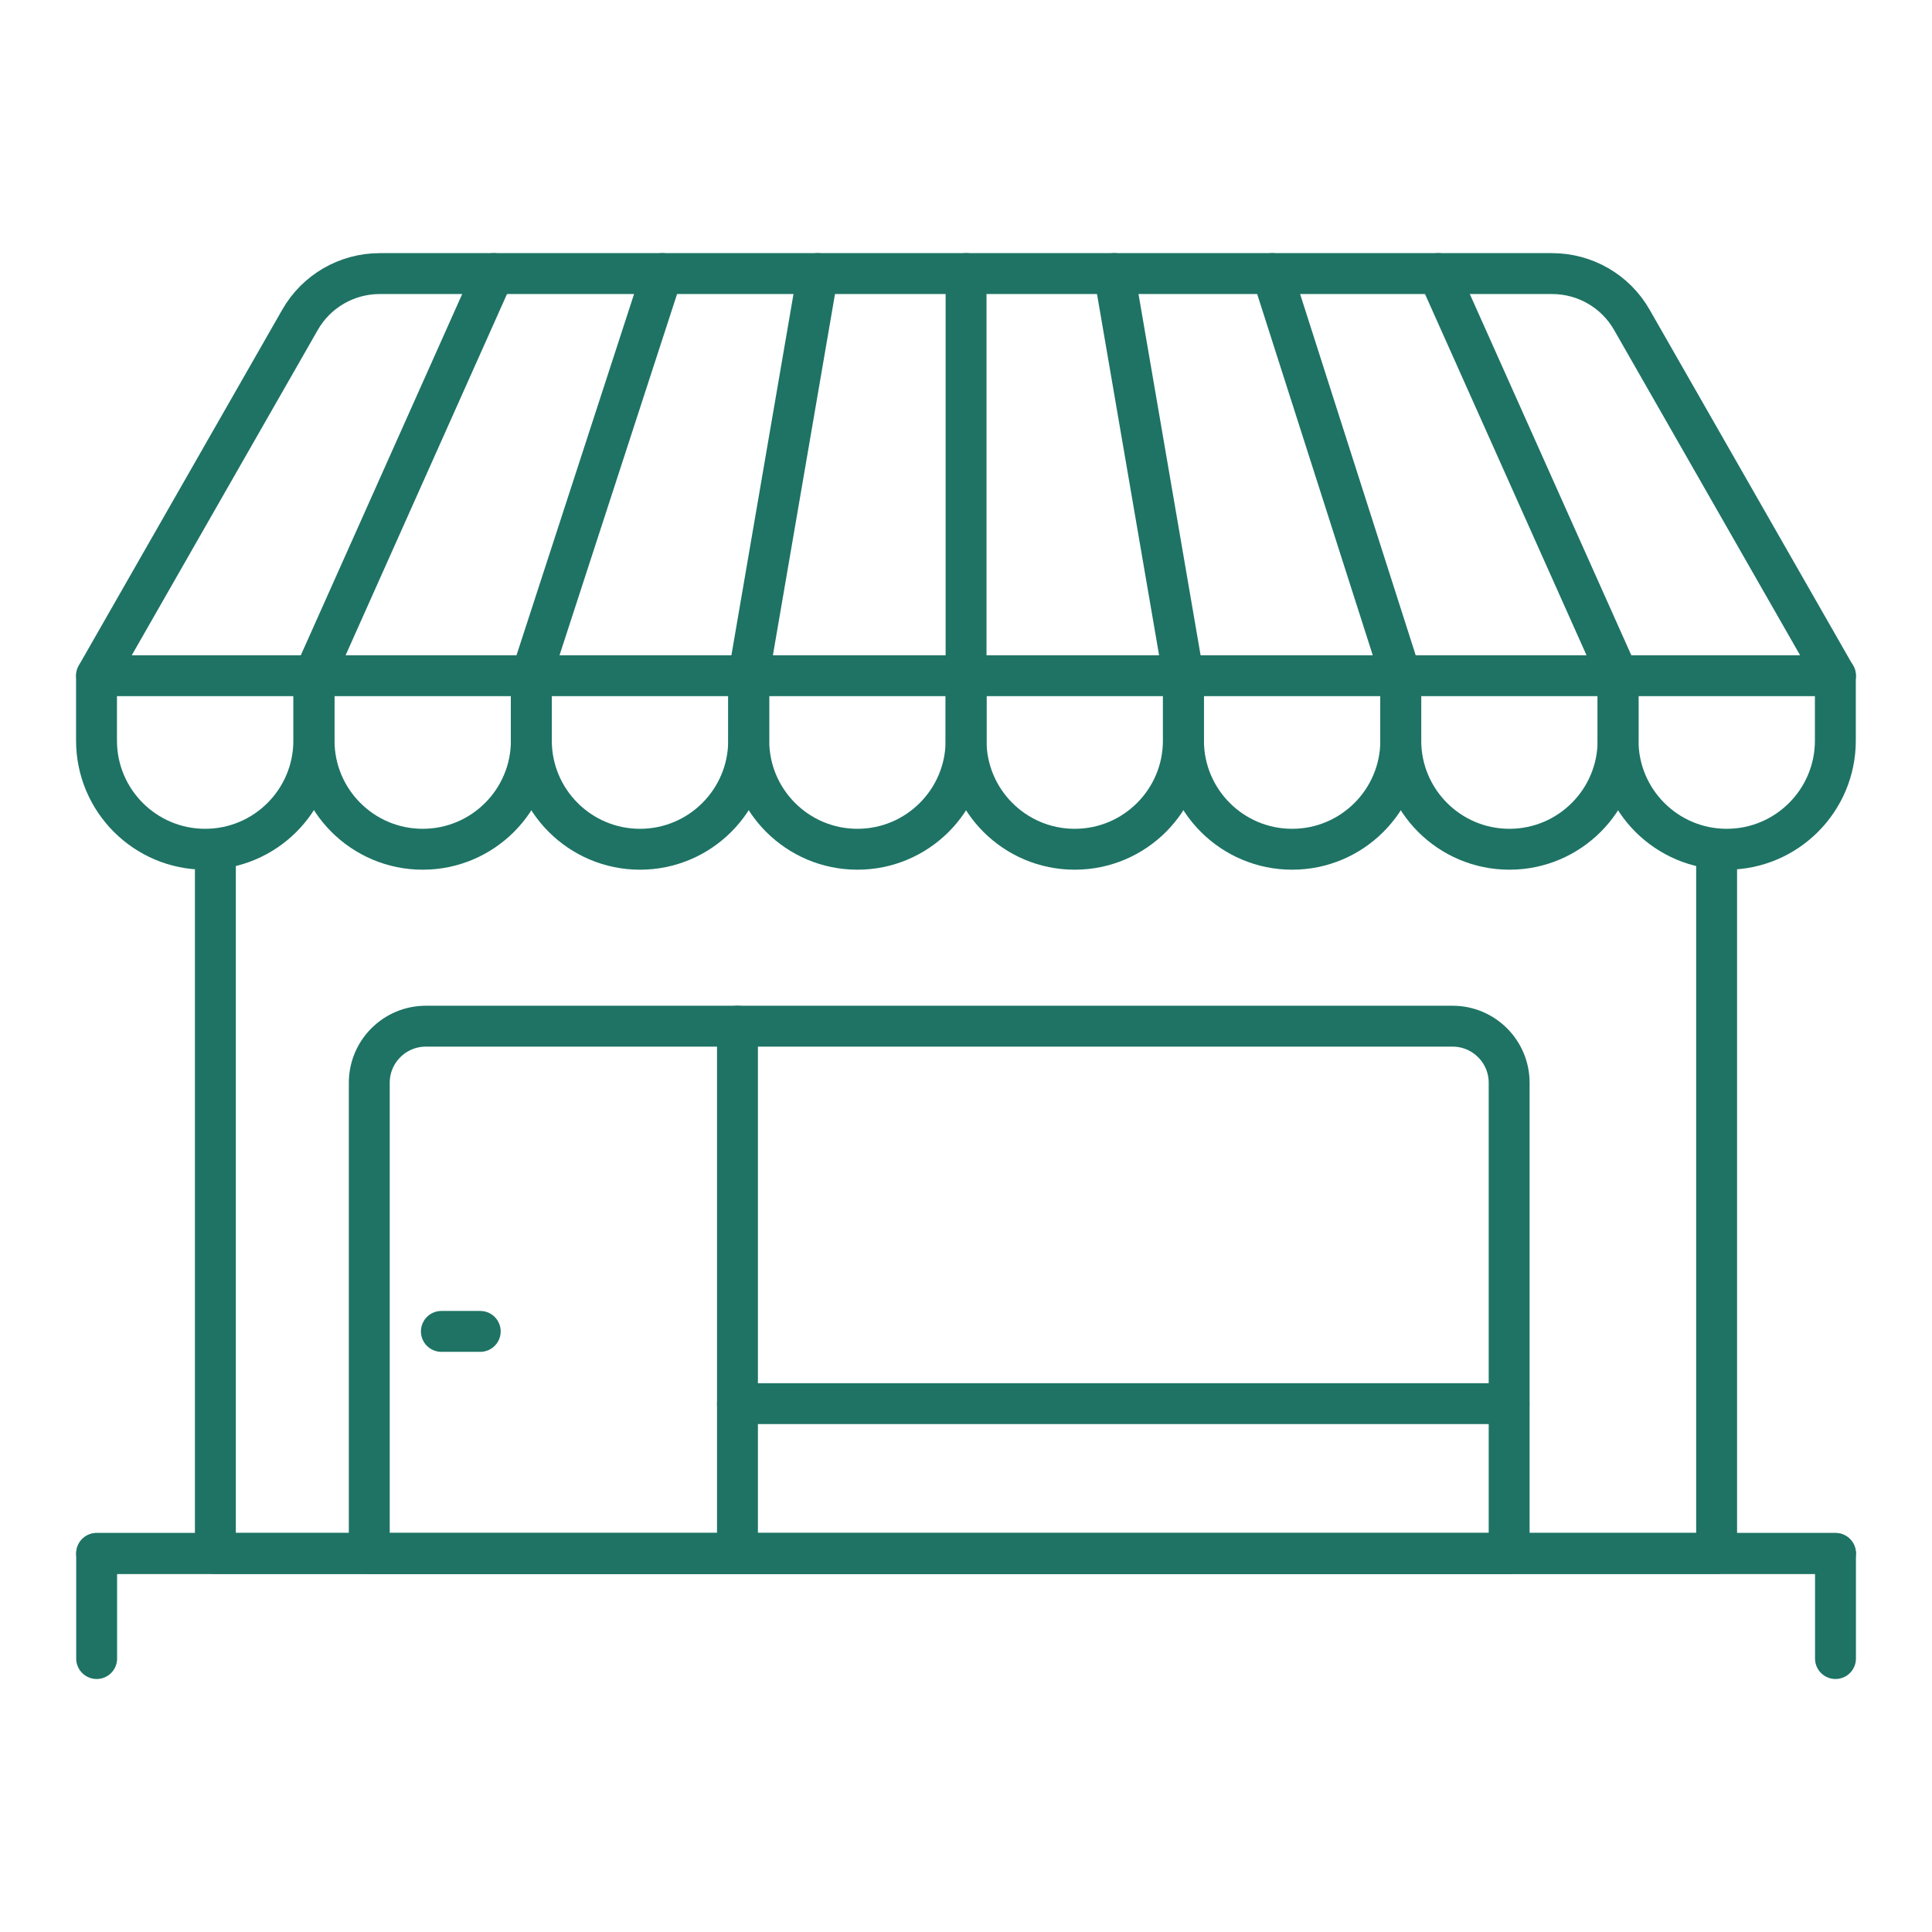
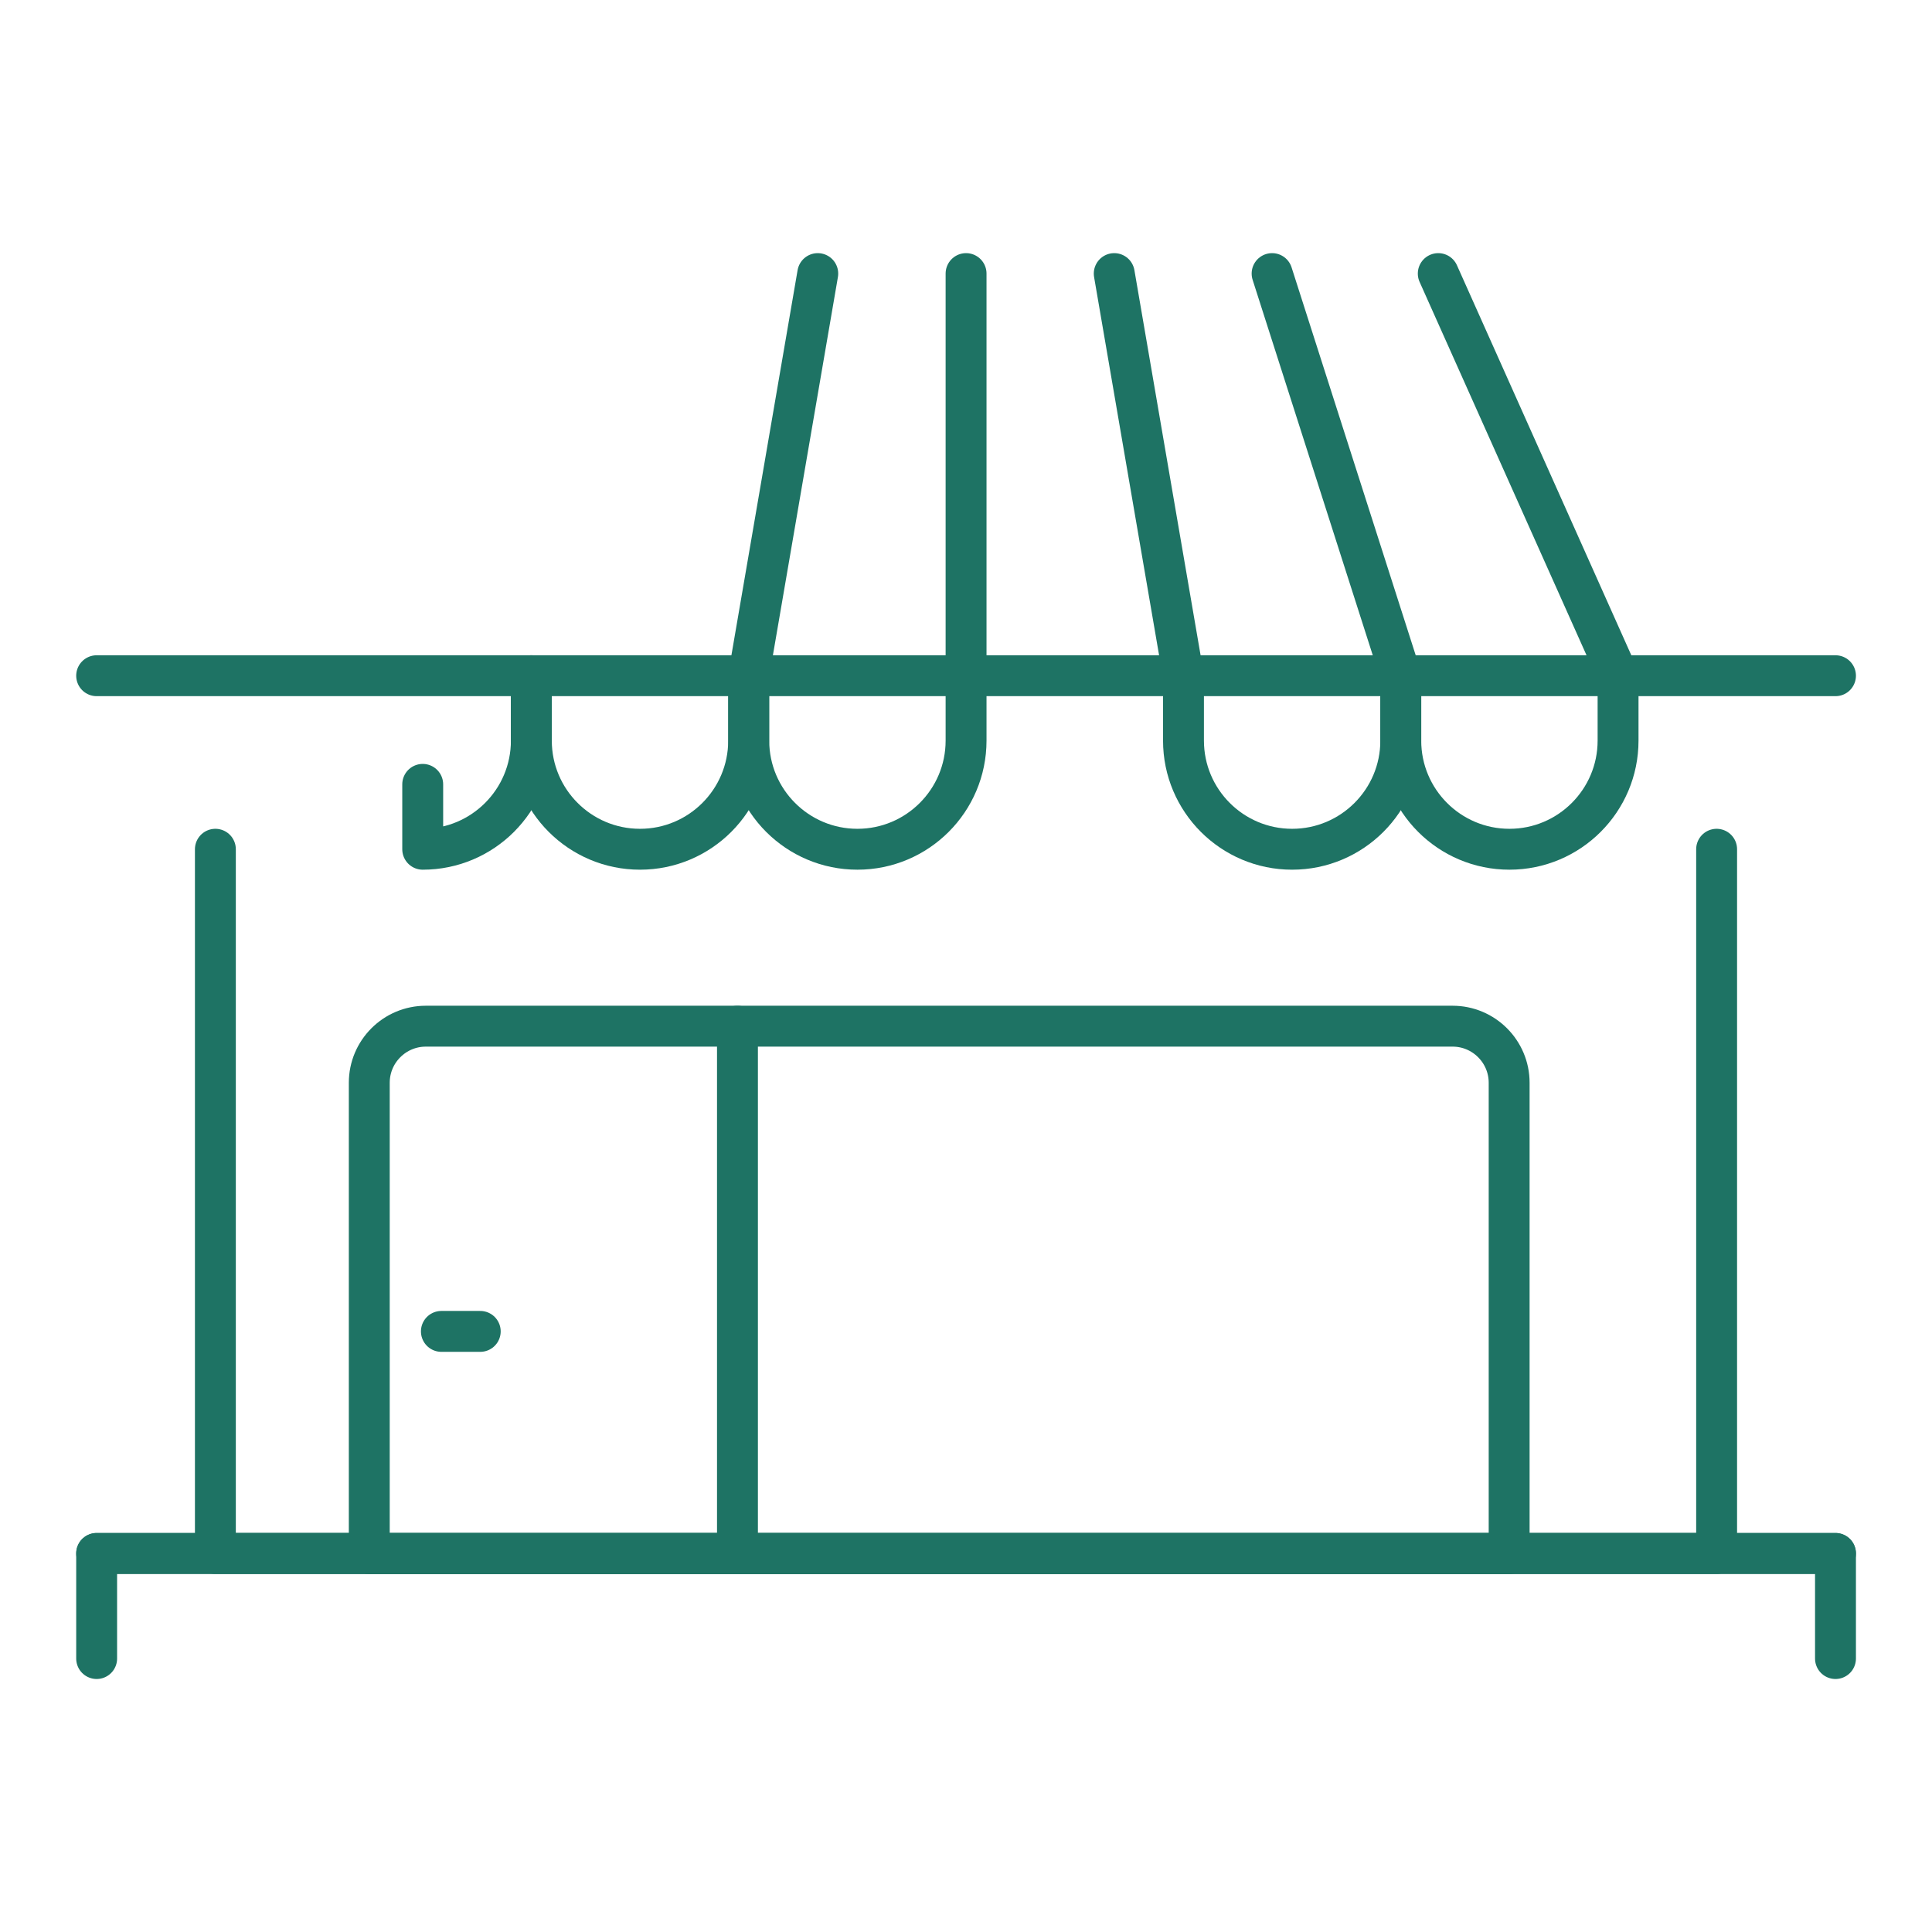
<svg xmlns="http://www.w3.org/2000/svg" id="Calque_1" data-name="Calque 1" viewBox="0 0 141.73 141.73">
  <defs>
    <style>
      .cls-1 {
        fill: none;
        stroke: #1e7364;
        stroke-linecap: round;
        stroke-linejoin: round;
        stroke-width: 3px;
      }
    </style>
  </defs>
  <polyline class="cls-1" points="125.93 62.3 125.93 113.96 15.8 113.96 15.8 62.3" />
  <line class="cls-1" x1="7.09" y1="113.96" x2="134.65" y2="113.96" />
  <path class="cls-1" d="M31.24,75.28h75.32c2.29,0,4.15,1.86,4.15,4.15v34.54H27.09v-34.54c0-2.29,1.86-4.15,4.15-4.15Z" />
  <line class="cls-1" x1="54.1" y1="75.28" x2="54.1" y2="113.96" />
-   <line class="cls-1" x1="54.1" y1="102.97" x2="110.7" y2="102.97" />
  <line class="cls-1" x1="32.38" y1="97.67" x2="35.23" y2="97.67" />
-   <line class="cls-1" x1="36.22" y1="20.07" x2="23.04" y2="49.57" />
-   <line class="cls-1" x1="38.98" y1="49.57" x2="48.58" y2="20.07" />
  <line class="cls-1" x1="70.87" y1="49.57" x2="70.87" y2="20.07" />
  <line class="cls-1" x1="54.92" y1="49.57" x2="59.99" y2="20.07" />
  <line class="cls-1" x1="105.51" y1="20.07" x2="118.7" y2="49.57" />
  <line class="cls-1" x1="102.76" y1="49.57" x2="93.32" y2="20.07" />
  <line class="cls-1" x1="86.81" y1="49.57" x2="81.74" y2="20.07" />
-   <path class="cls-1" d="M38.98,49.57v4.76c0,4.4-3.57,7.97-7.97,7.97h0c-4.4,0-7.97-3.57-7.97-7.97v-4.76" />
+   <path class="cls-1" d="M38.98,49.57v4.76c0,4.4-3.57,7.97-7.97,7.97h0v-4.76" />
  <path class="cls-1" d="M54.92,49.57v4.76c0,4.4-3.57,7.97-7.97,7.97h0c-4.4,0-7.97-3.57-7.97-7.97v-4.76" />
  <path class="cls-1" d="M70.87,49.57v4.76c0,4.4-3.57,7.97-7.97,7.97h0c-4.4,0-7.97-3.57-7.97-7.97v-4.76" />
-   <path class="cls-1" d="M86.81,49.57v4.76c0,4.4-3.57,7.97-7.97,7.97h0c-4.4,0-7.97-3.57-7.97-7.97v-4.76" />
  <path class="cls-1" d="M102.76,49.57v4.76c0,4.4-3.57,7.97-7.97,7.97h0c-4.4,0-7.97-3.57-7.97-7.97v-4.76" />
  <path class="cls-1" d="M118.7,49.57v4.76c0,4.4-3.57,7.97-7.97,7.97h0c-4.4,0-7.97-3.57-7.97-7.97v-4.76" />
-   <path class="cls-1" d="M118.7,49.57v4.76c0,4.4,3.57,7.97,7.97,7.97h0c4.4,0,7.97-3.57,7.97-7.97v-4.76l-14.93-26.11c-1.2-2.1-3.43-3.39-5.85-3.39H27.86c-2.42,0-4.65,1.29-5.85,3.39l-14.93,26.11v4.76c0,4.4,3.57,7.97,7.97,7.97h0c4.4,0,7.97-3.57,7.97-7.97v-4.76" />
  <line class="cls-1" x1="7.09" y1="49.57" x2="134.65" y2="49.57" />
  <polyline class="cls-1" points="134.65 121.67 134.65 113.96 7.09 113.96 7.09 121.67" />
</svg>